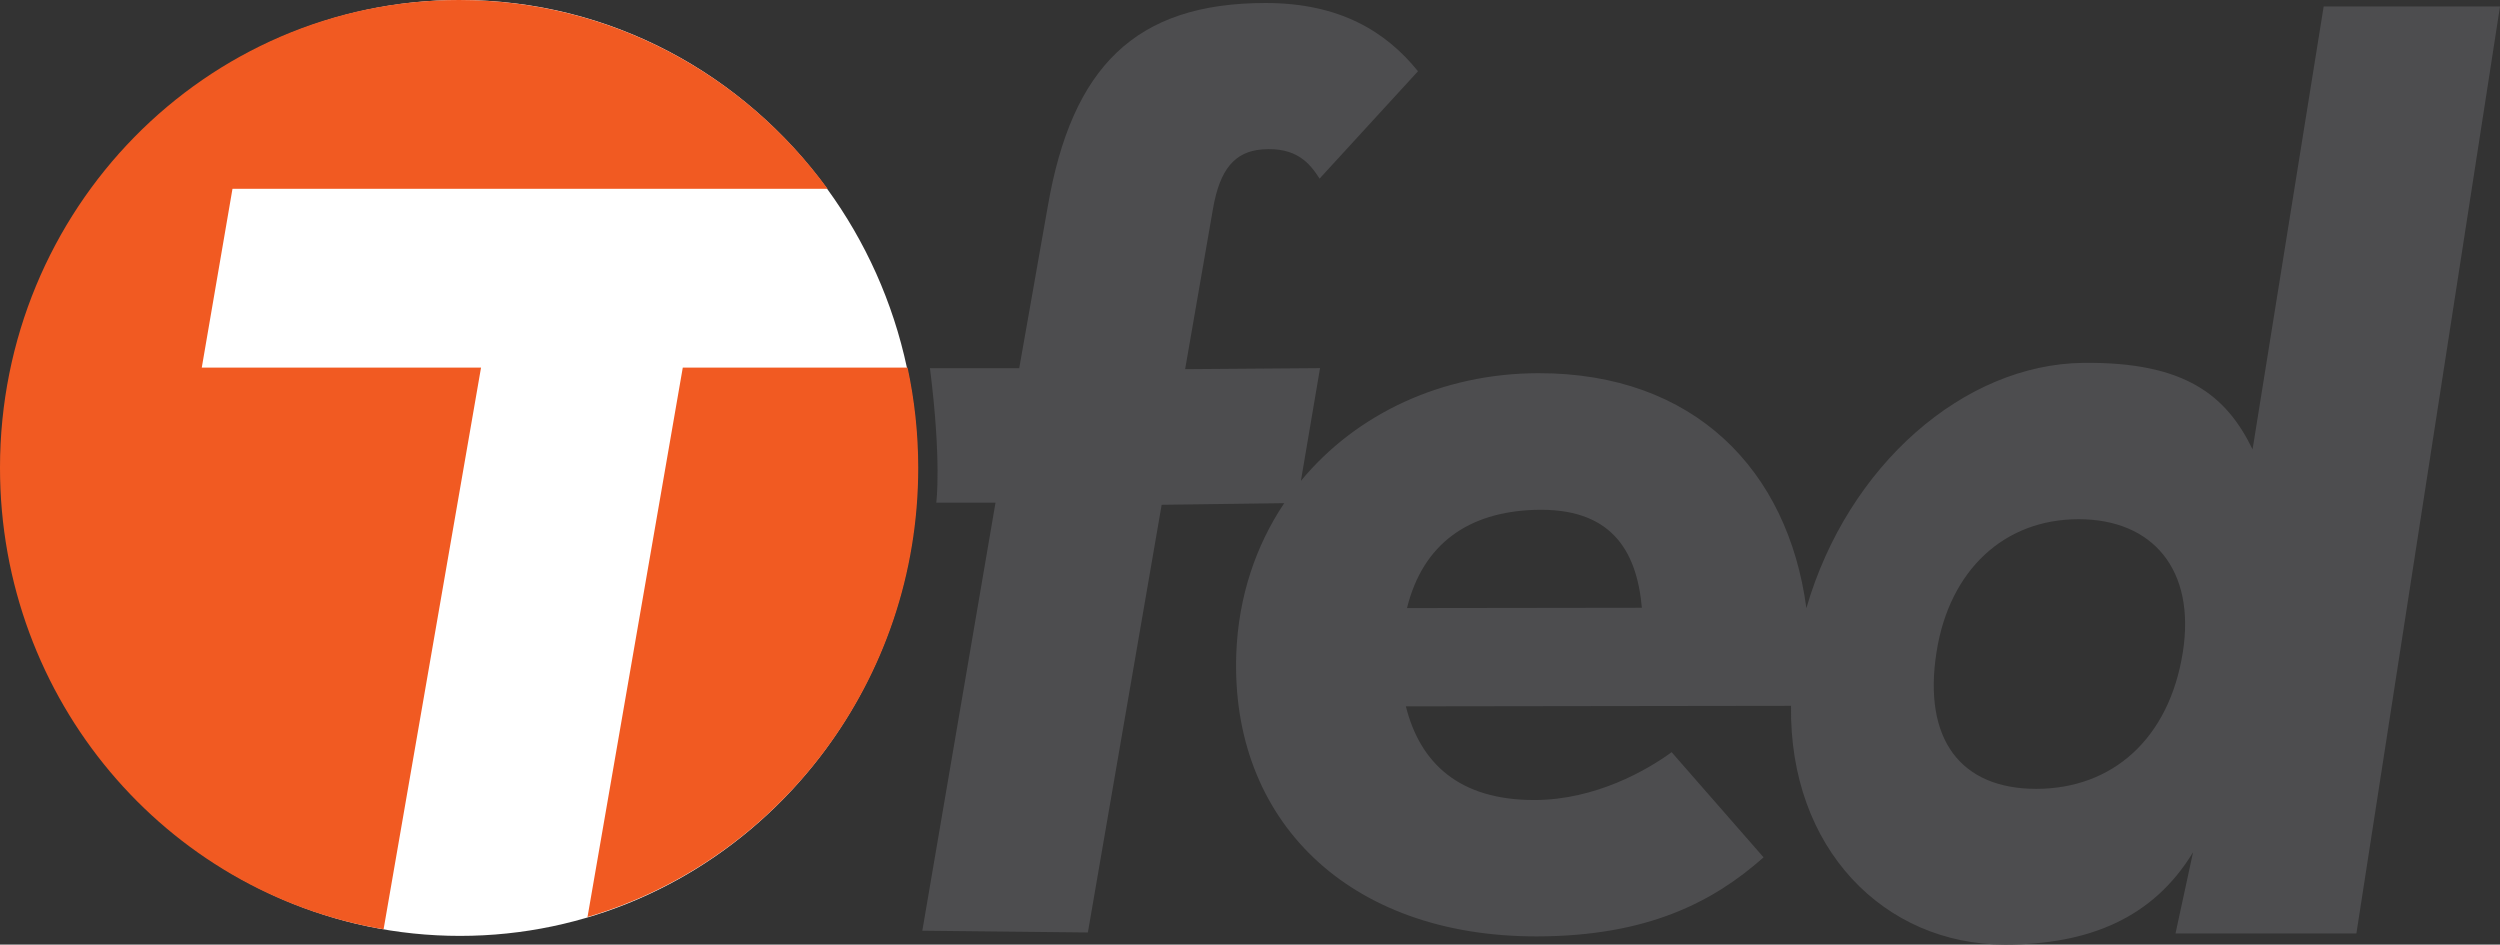
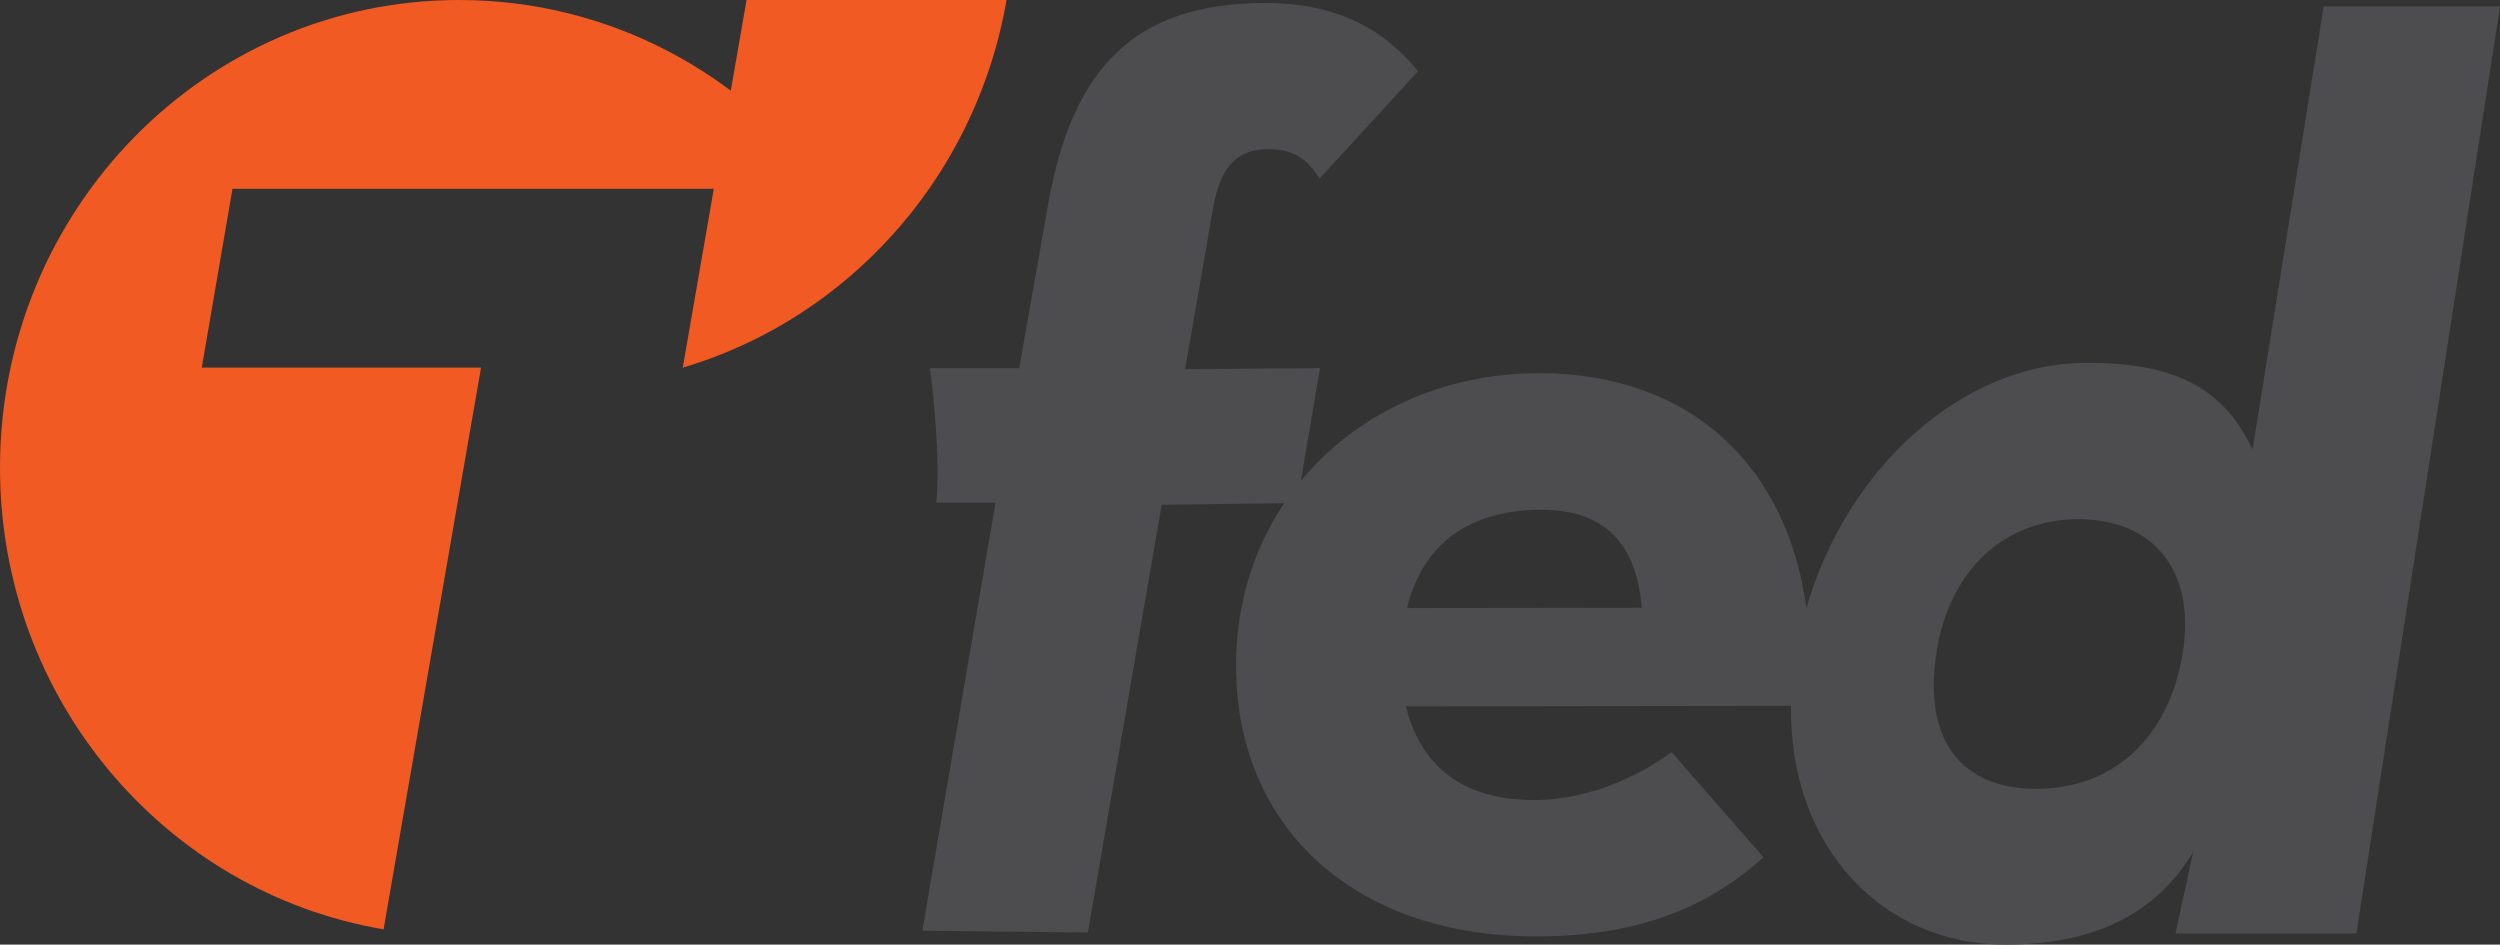
<svg xmlns="http://www.w3.org/2000/svg" id="Layer_1" viewBox="0 0 707.48 267.31">
  <rect x="0" y="0" width="707.48" height="267.31" fill="#333333" stroke="none" />
  <defs>
    <style>.cls-1{fill:#4d4d4f;}.cls-2{fill:#f15a22;}.cls-3{fill:#fff;}</style>
  </defs>
-   <path class="cls-3" d="M130.19,264.85c71.49,0,129.44-59.29,129.44-132.42,0-9.73-1.02-19.22-2.97-28.35-3.97-18.63-11.78-35.8-22.55-50.6C210.53,21.02,172.75,0,130.19,0,58.7,0,.74,59.29.74,132.43s57.96,132.42,129.45,132.42" />
  <path class="cls-2" d="M129.92,0C58.16,0,0,59.25,0,132.39c0,65.71,46.97,120.21,108.55,130.6l27.58-158.96H57.1l8.69-50.6h168.42C210.53,21,172.63,0,129.92,0" />
-   <path class="cls-2" d="M193.22,104.03l-26.96,155.48c54.06-16.01,93.59-66.85,93.59-127.11,0-9.75-1.05-19.22-3.01-28.37h-63.61" />
+   <path class="cls-2" d="M193.22,104.03c54.06-16.01,93.59-66.85,93.59-127.11,0-9.75-1.05-19.22-3.01-28.37h-63.61" />
  <path class="cls-1" d="M657.58,1.83l-20.12,125.34c-7.43-15.3-19.11-24.81-47.94-24.48-33.72.39-66.59,28.97-78.33,69.4-5.23-39.16-31.79-66.54-75.83-66.48-27.37.04-51.6,11.55-67.22,30.48l5.42-31.91-38.18.29,7.88-45.37c1.92-11.18,6.18-16.2,13.87-16.81,9.77-.77,13.53,3.93,16.3,8.26l27.85-30.39c-9.03-11.18-22.09-19.31-43.14-19.31-36.83,0-54.86,18.07-61.66,57.75l-8.05,45.59h-25.26c3.35,26.54,1.79,38.06,1.79,38.06h16.76l-20.71,121.13,46.85.5,20.88-121.03,34.69-.46c-8.09,12.07-12.99,26.57-13.57,42.67-1.68,47.03,31.61,80.01,85.07,79.93,31.3-.04,49.94-9.76,64.15-22.37l-26.02-29.76c-6.91,5.06-21.55,13.51-38.79,13.54-21.45.03-32.41-10.54-36.42-26.51l109-.15c-.57,40.37,26.34,67.57,60.52,67.57,23.68,0,41.91-7.45,53.25-26.13l-4.97,22.99h51.19L707.48,1.83h-49.9ZM398.17,172.08c4.52-18.31,17.5-27.18,36.13-27.79,21.11-.69,28.83,10.83,30.34,27.7l-66.47.09ZM617.73,184.53c-3.88,24.7-20.09,38.71-41.49,38.71s-32.1-14.01-28.22-38.71c3.65-23.22,19.18-37.6,40.21-37.6s33.15,14.38,29.5,37.6h0Z" />
</svg>